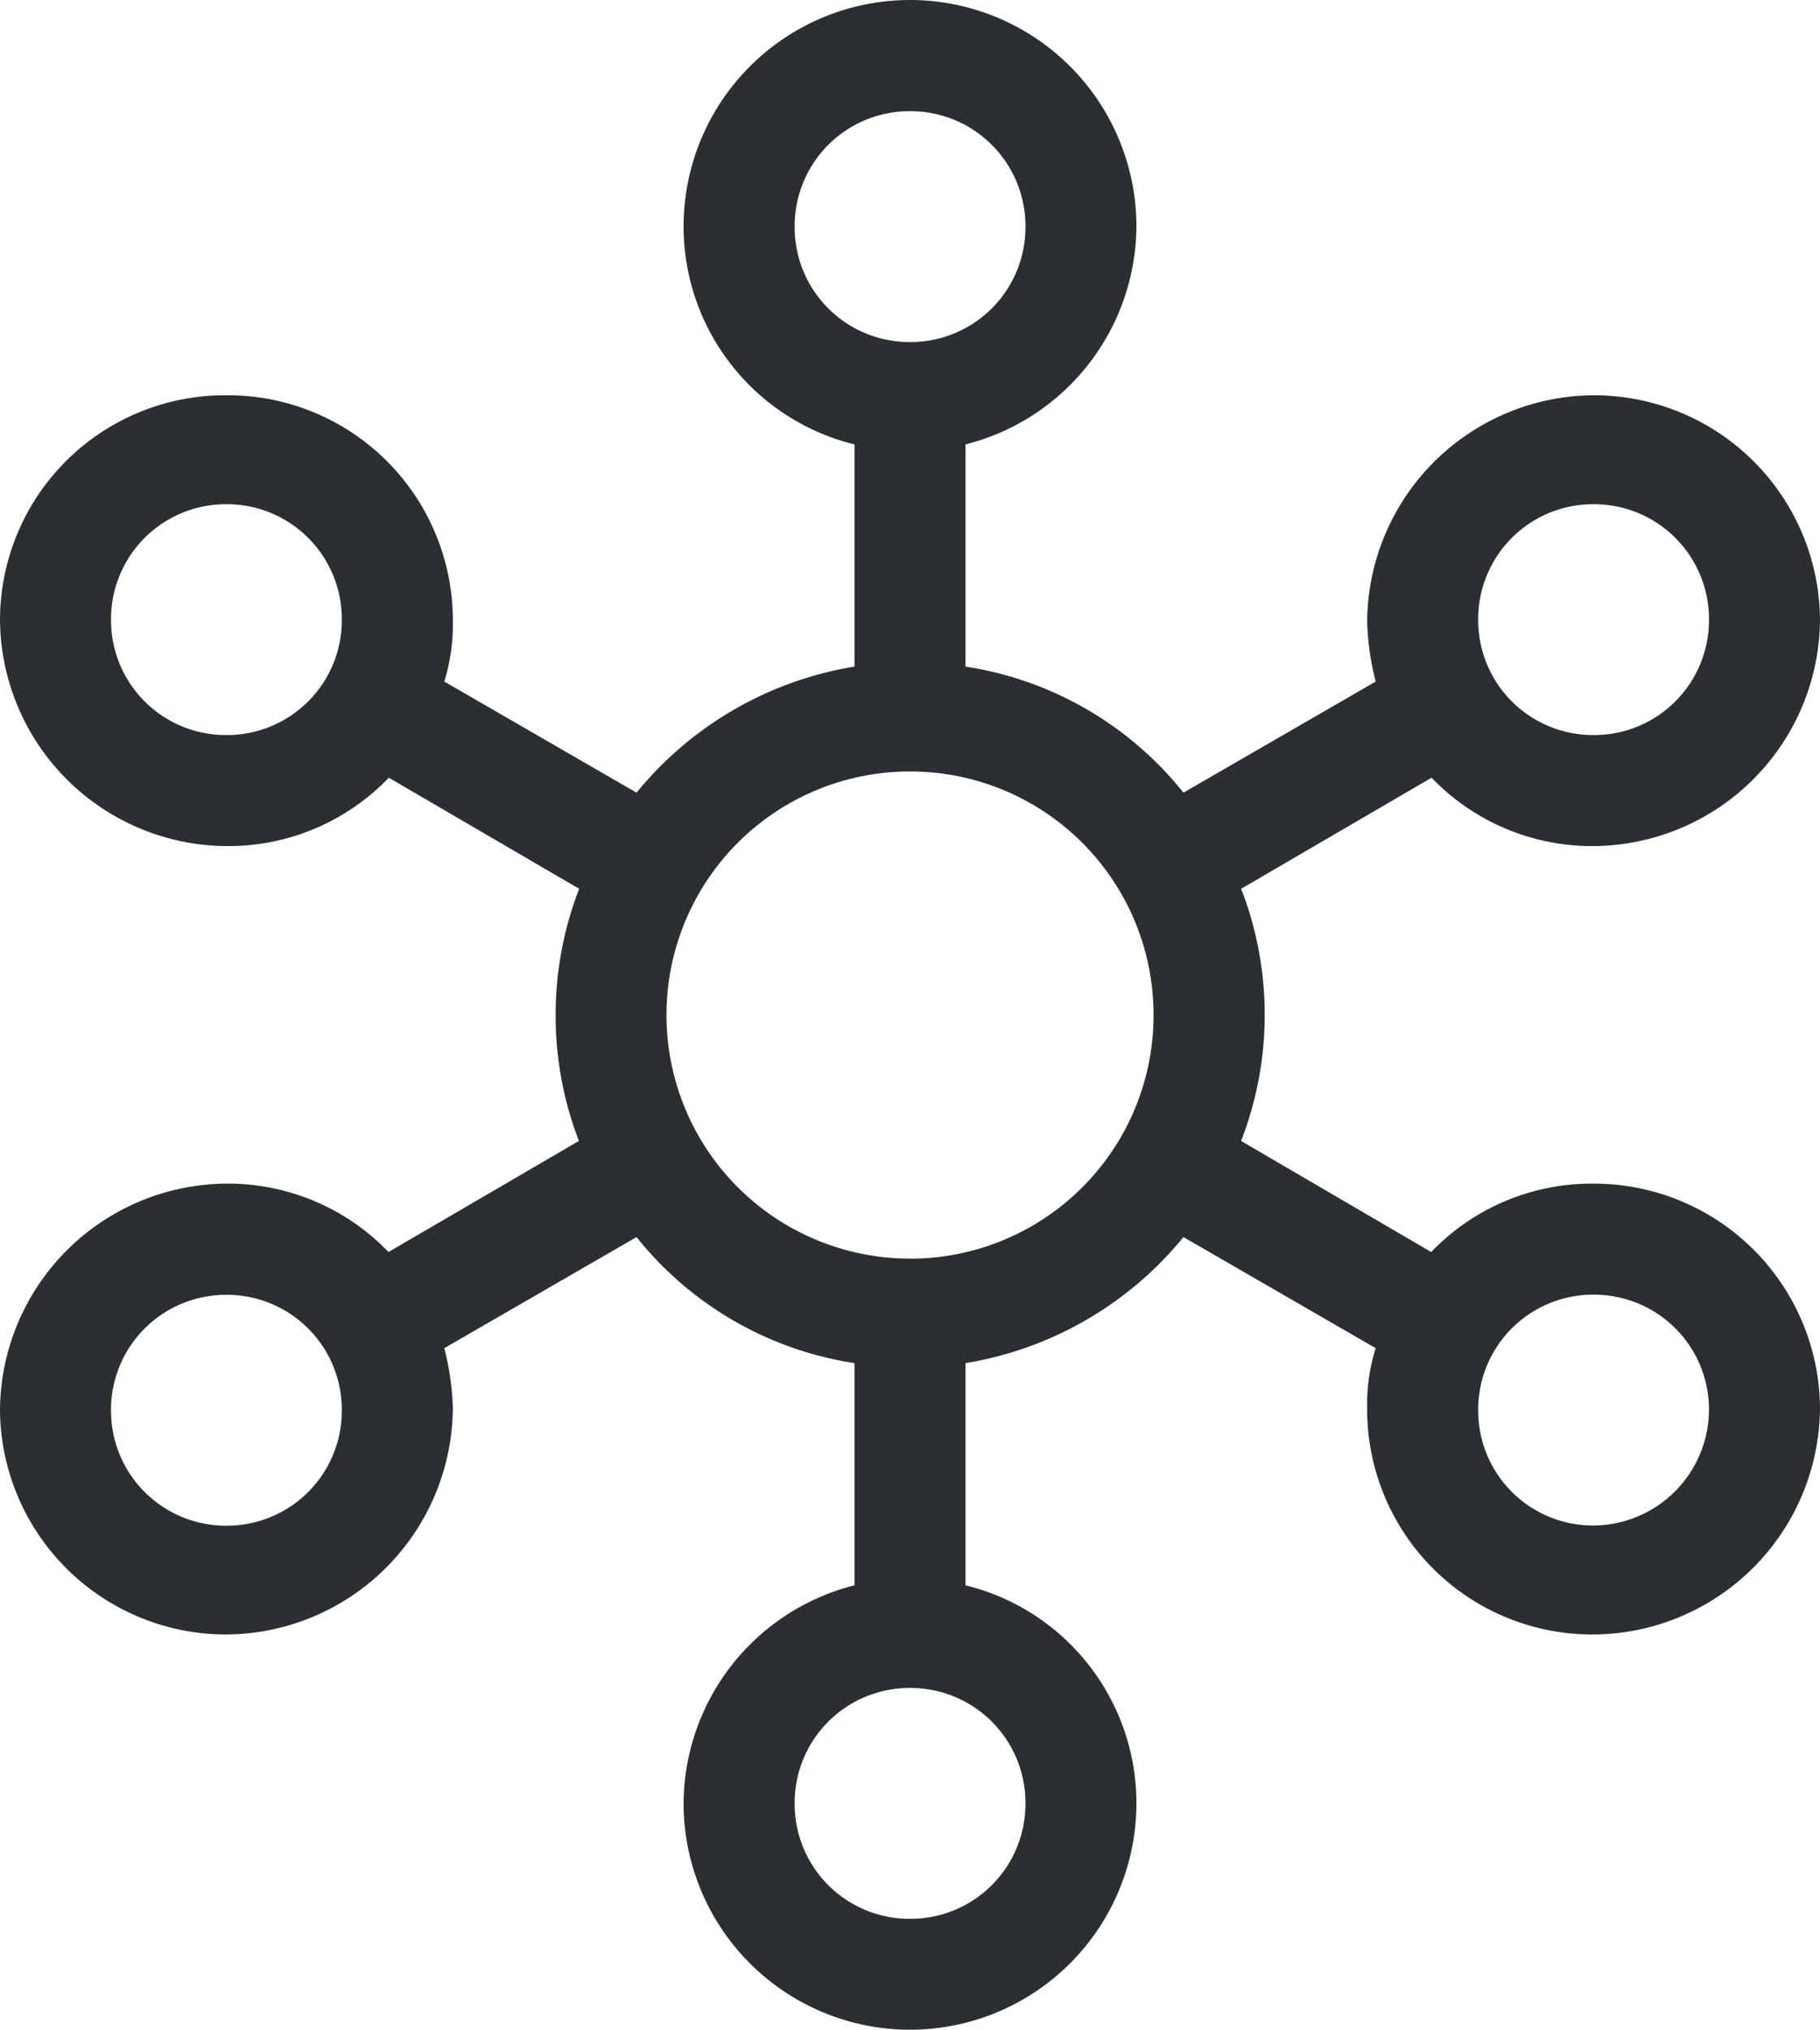
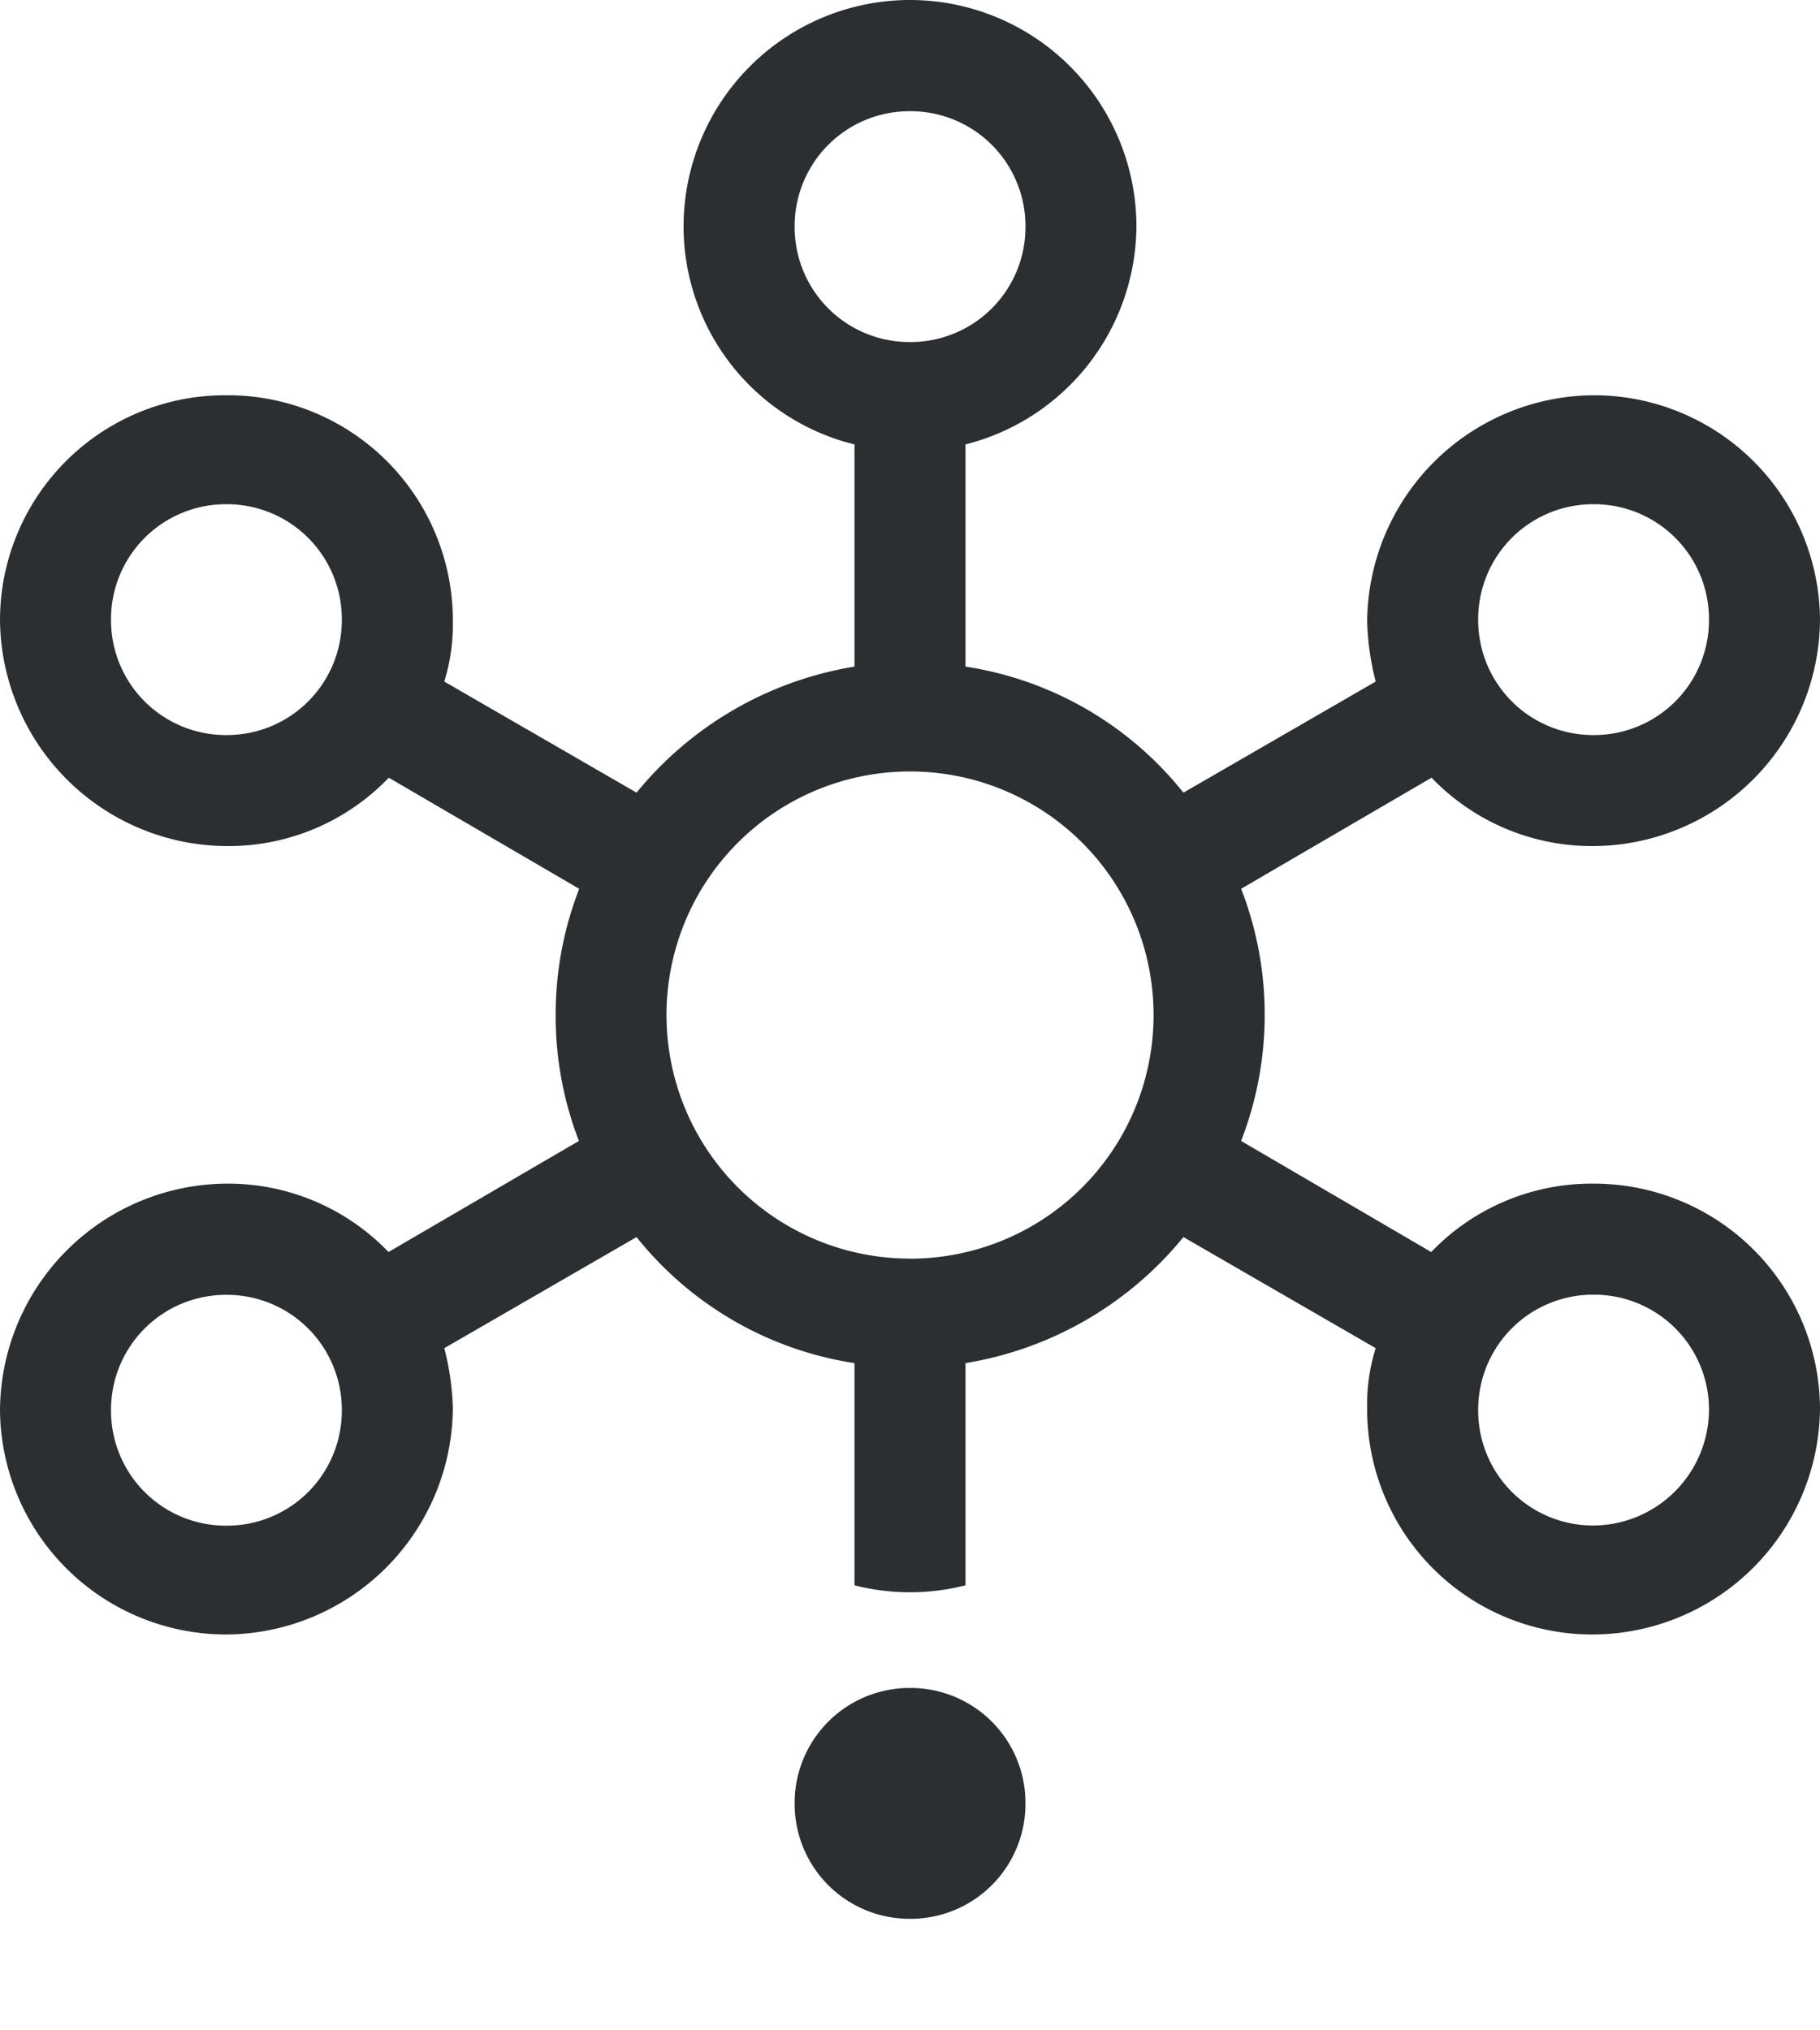
<svg xmlns="http://www.w3.org/2000/svg" viewBox="0 0 31.542 35.171" height="35.171" width="31.542" id="Component_44_1">
-   <path fill="#2b2f31" transform="translate(27.618 20.51)" d="M0,0A3.852,3.852,0,0,0-2.814,1.185L-6.109-.74A6.017,6.017,0,0,0-5.7-2.925a6.012,6.012,0,0,0-.408-2.184l3.3-1.925A3.857,3.857,0,0,0,0-5.849,3.95,3.95,0,0,0,3.924-9.774,3.918,3.918,0,0,0,0-13.661,3.95,3.95,0,0,0-3.924-9.737,4.665,4.665,0,0,0-3.776-8.7L-7.108-6.775a5.989,5.989,0,0,0-3.777-2.184v-3.85a3.923,3.923,0,0,0,2.962-3.777,3.926,3.926,0,0,0-3.924-3.924,3.926,3.926,0,0,0-3.924,3.924,3.891,3.891,0,0,0,2.962,3.777v3.85a6.152,6.152,0,0,0-3.777,2.184L-19.918-8.7a3.349,3.349,0,0,0,.148-1.037,3.9,3.9,0,0,0-3.924-3.924,3.9,3.9,0,0,0-3.924,3.887,3.95,3.95,0,0,0,3.924,3.925A3.85,3.85,0,0,0-20.88-7.034l3.3,1.925a6.012,6.012,0,0,0-.408,2.184A6.017,6.017,0,0,0-17.585-.74l-3.3,1.925A3.852,3.852,0,0,0-23.694,0a3.95,3.95,0,0,0-3.924,3.924,3.919,3.919,0,0,0,3.924,3.888A3.95,3.95,0,0,0-19.77,3.887a4.664,4.664,0,0,0-.148-1.036L-16.586.926A5.989,5.989,0,0,0-12.809,3.11V6.96a3.921,3.921,0,0,0-2.962,3.776,3.926,3.926,0,0,0,3.924,3.925,3.926,3.926,0,0,0,3.924-3.925A3.889,3.889,0,0,0-10.885,6.96V3.11A6.156,6.156,0,0,0-7.108.926l3.332,1.925a3.194,3.194,0,0,0-.148,1.037A3.9,3.9,0,0,0,0,7.812,3.95,3.95,0,0,0,3.924,3.887,3.918,3.918,0,0,0,0,0M0-11.773a1.991,1.991,0,0,1,2,2,1.991,1.991,0,0,1-2,2,1.991,1.991,0,0,1-2-2,1.991,1.991,0,0,1,2-2m-23.694,4a1.99,1.99,0,0,1-2-2,1.991,1.991,0,0,1,2-2,1.991,1.991,0,0,1,2,2,1.99,1.99,0,0,1-2,2m0,13.7a1.991,1.991,0,0,1-2-2,1.991,1.991,0,0,1,2-2,1.991,1.991,0,0,1,2,2,1.991,1.991,0,0,1-2,2m9.848-22.51a1.99,1.99,0,0,1,2-2,1.991,1.991,0,0,1,2,2,1.991,1.991,0,0,1-2,2,1.99,1.99,0,0,1-2-2m4,27.322a1.991,1.991,0,0,1-2,2,1.99,1.99,0,0,1-2-2,1.991,1.991,0,0,1,2-2,1.991,1.991,0,0,1,2,2m-2-9.44a4.219,4.219,0,0,1-4.221-4.221,4.218,4.218,0,0,1,4.221-4.22,4.218,4.218,0,0,1,4.22,4.22A4.218,4.218,0,0,1-11.847,1.3M0,5.924a1.991,1.991,0,0,1-2-2,1.991,1.991,0,0,1,2-2,1.991,1.991,0,0,1,2,2,2.015,2.015,0,0,1-2,2" id="Path_583" />
+   <path fill="#2b2f31" transform="translate(27.618 20.51)" d="M0,0A3.852,3.852,0,0,0-2.814,1.185L-6.109-.74A6.017,6.017,0,0,0-5.7-2.925a6.012,6.012,0,0,0-.408-2.184l3.3-1.925A3.857,3.857,0,0,0,0-5.849,3.95,3.95,0,0,0,3.924-9.774,3.918,3.918,0,0,0,0-13.661,3.95,3.95,0,0,0-3.924-9.737,4.665,4.665,0,0,0-3.776-8.7L-7.108-6.775a5.989,5.989,0,0,0-3.777-2.184v-3.85a3.923,3.923,0,0,0,2.962-3.777,3.926,3.926,0,0,0-3.924-3.924,3.926,3.926,0,0,0-3.924,3.924,3.891,3.891,0,0,0,2.962,3.777v3.85a6.152,6.152,0,0,0-3.777,2.184L-19.918-8.7a3.349,3.349,0,0,0,.148-1.037,3.9,3.9,0,0,0-3.924-3.924,3.9,3.9,0,0,0-3.924,3.887,3.95,3.95,0,0,0,3.924,3.925A3.85,3.85,0,0,0-20.88-7.034l3.3,1.925a6.012,6.012,0,0,0-.408,2.184A6.017,6.017,0,0,0-17.585-.74l-3.3,1.925A3.852,3.852,0,0,0-23.694,0a3.95,3.95,0,0,0-3.924,3.924,3.919,3.919,0,0,0,3.924,3.888A3.95,3.95,0,0,0-19.77,3.887a4.664,4.664,0,0,0-.148-1.036L-16.586.926A5.989,5.989,0,0,0-12.809,3.11V6.96A3.889,3.889,0,0,0-10.885,6.96V3.11A6.156,6.156,0,0,0-7.108.926l3.332,1.925a3.194,3.194,0,0,0-.148,1.037A3.9,3.9,0,0,0,0,7.812,3.95,3.95,0,0,0,3.924,3.887,3.918,3.918,0,0,0,0,0M0-11.773a1.991,1.991,0,0,1,2,2,1.991,1.991,0,0,1-2,2,1.991,1.991,0,0,1-2-2,1.991,1.991,0,0,1,2-2m-23.694,4a1.99,1.99,0,0,1-2-2,1.991,1.991,0,0,1,2-2,1.991,1.991,0,0,1,2,2,1.99,1.99,0,0,1-2,2m0,13.7a1.991,1.991,0,0,1-2-2,1.991,1.991,0,0,1,2-2,1.991,1.991,0,0,1,2,2,1.991,1.991,0,0,1-2,2m9.848-22.51a1.99,1.99,0,0,1,2-2,1.991,1.991,0,0,1,2,2,1.991,1.991,0,0,1-2,2,1.99,1.99,0,0,1-2-2m4,27.322a1.991,1.991,0,0,1-2,2,1.99,1.99,0,0,1-2-2,1.991,1.991,0,0,1,2-2,1.991,1.991,0,0,1,2,2m-2-9.44a4.219,4.219,0,0,1-4.221-4.221,4.218,4.218,0,0,1,4.221-4.22,4.218,4.218,0,0,1,4.22,4.22A4.218,4.218,0,0,1-11.847,1.3M0,5.924a1.991,1.991,0,0,1-2-2,1.991,1.991,0,0,1,2-2,1.991,1.991,0,0,1,2,2,2.015,2.015,0,0,1-2,2" id="Path_583" />
</svg>